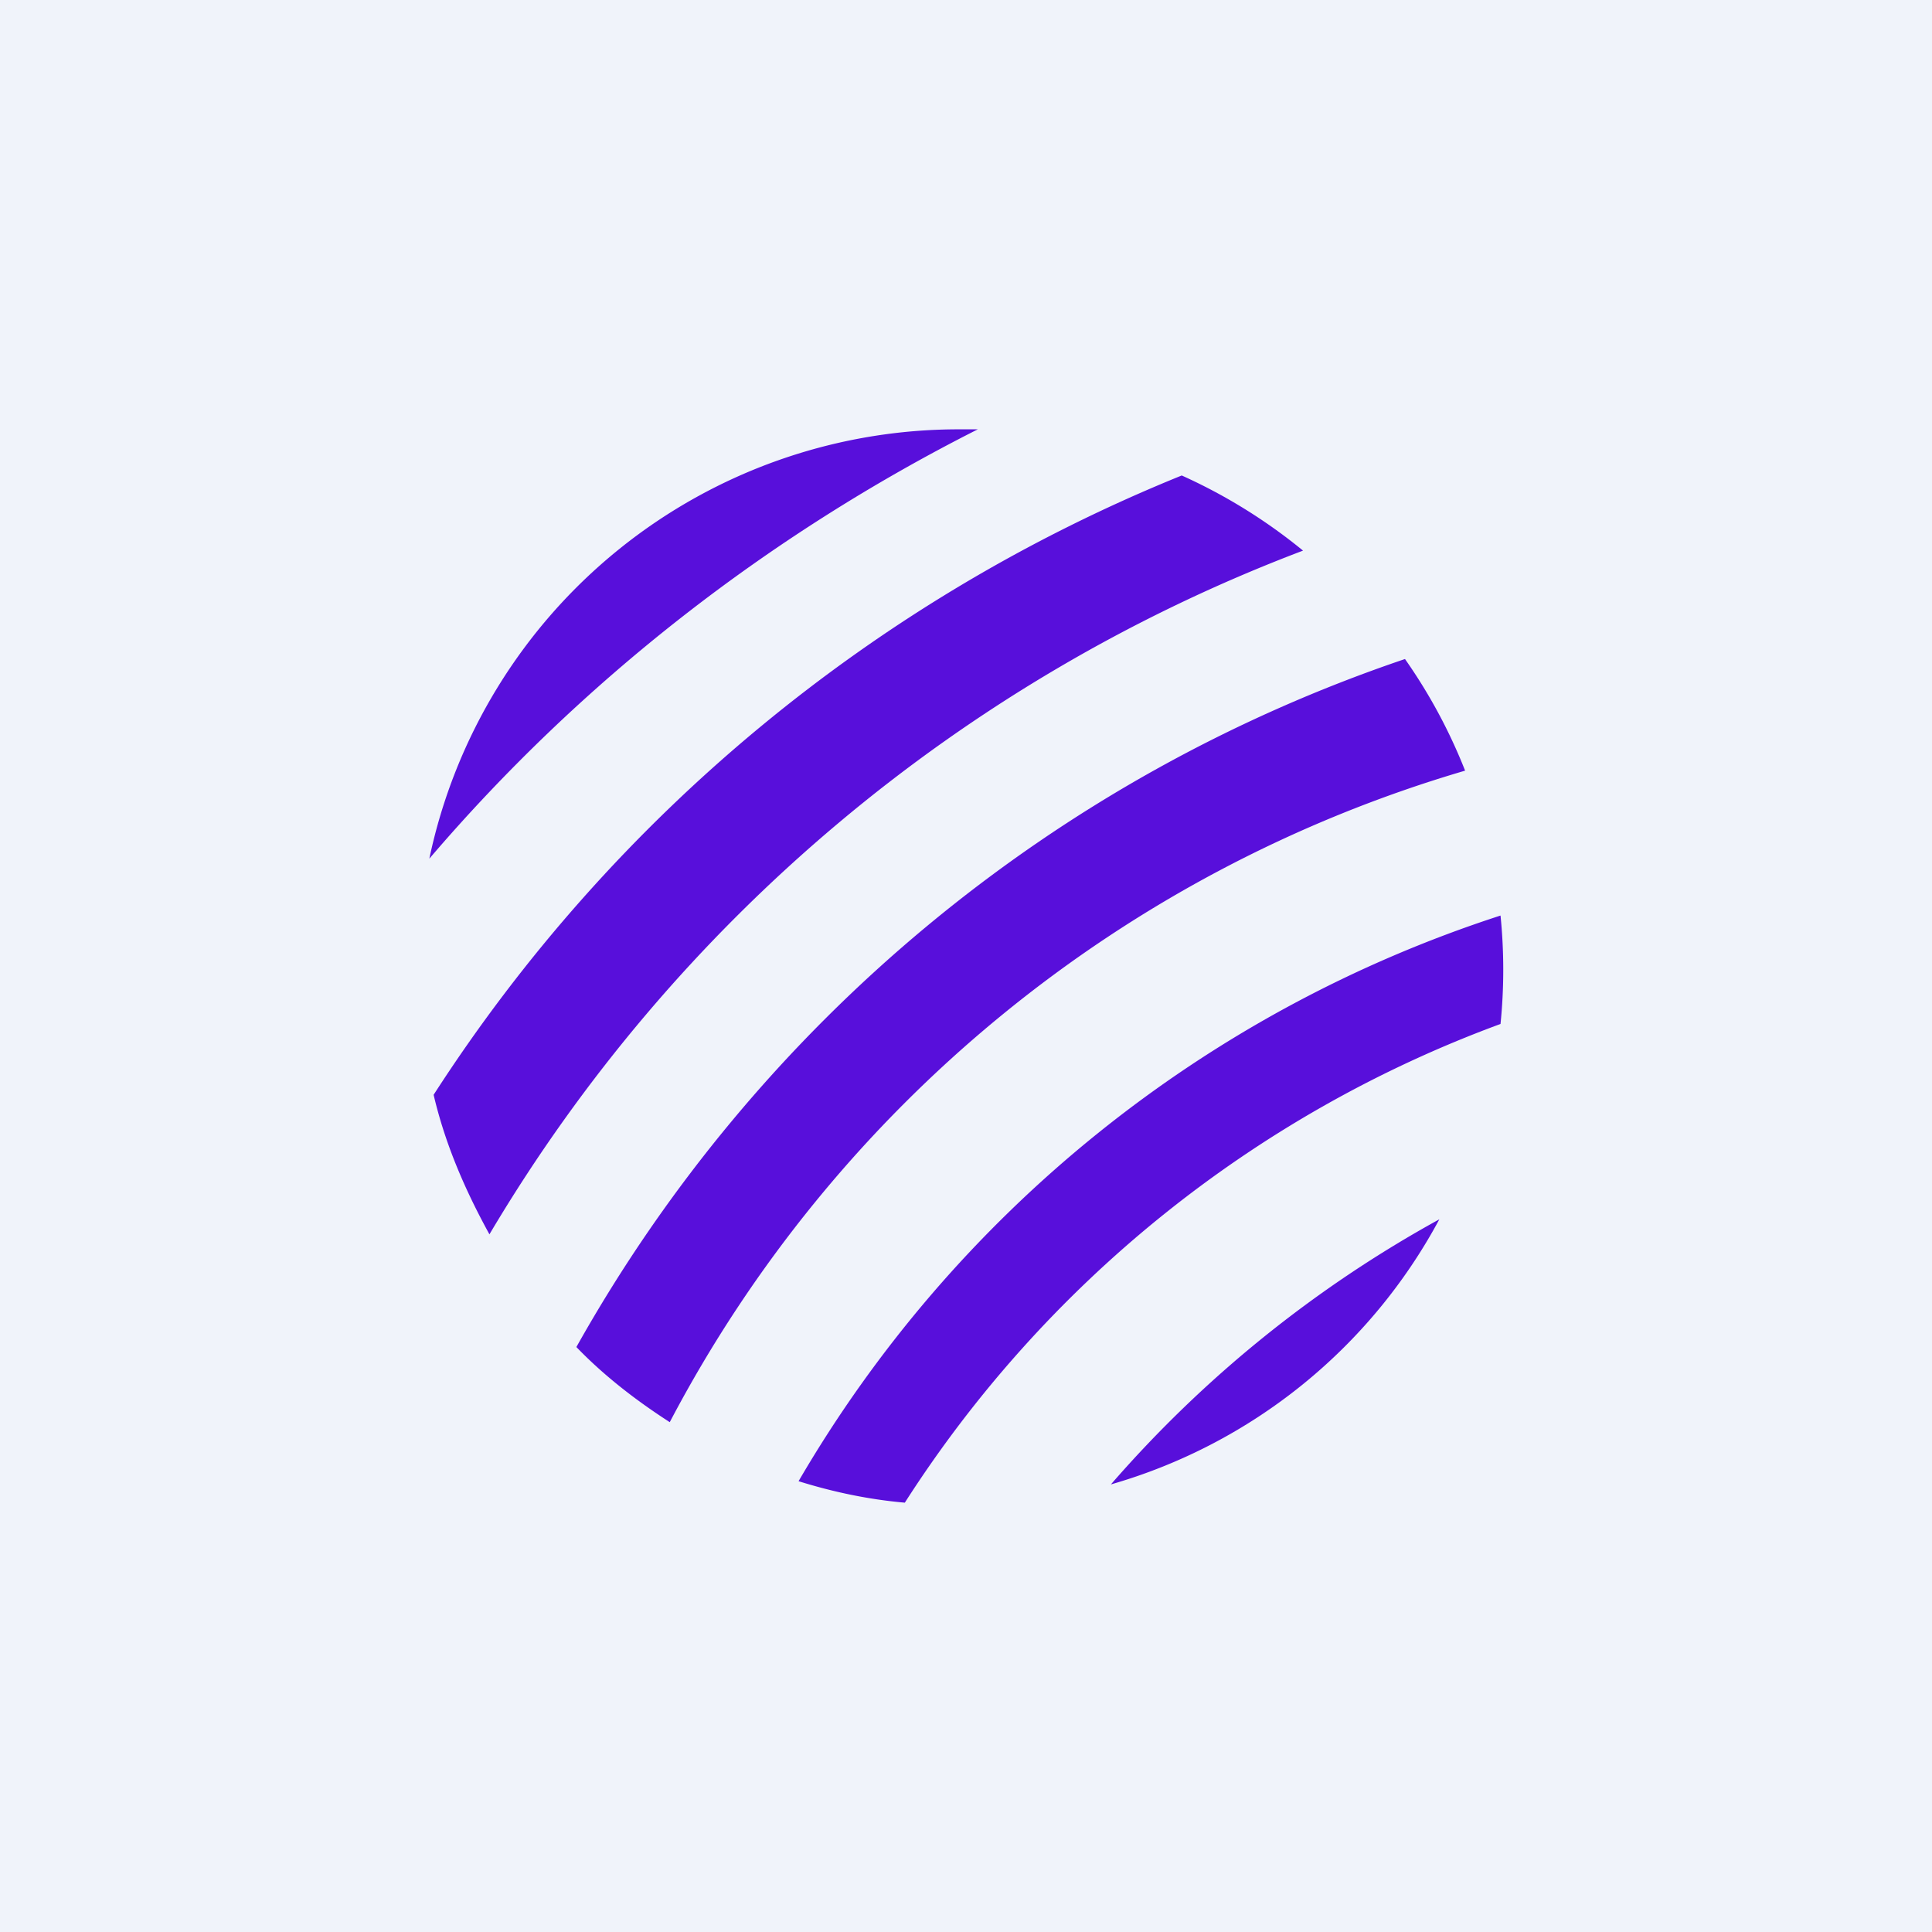
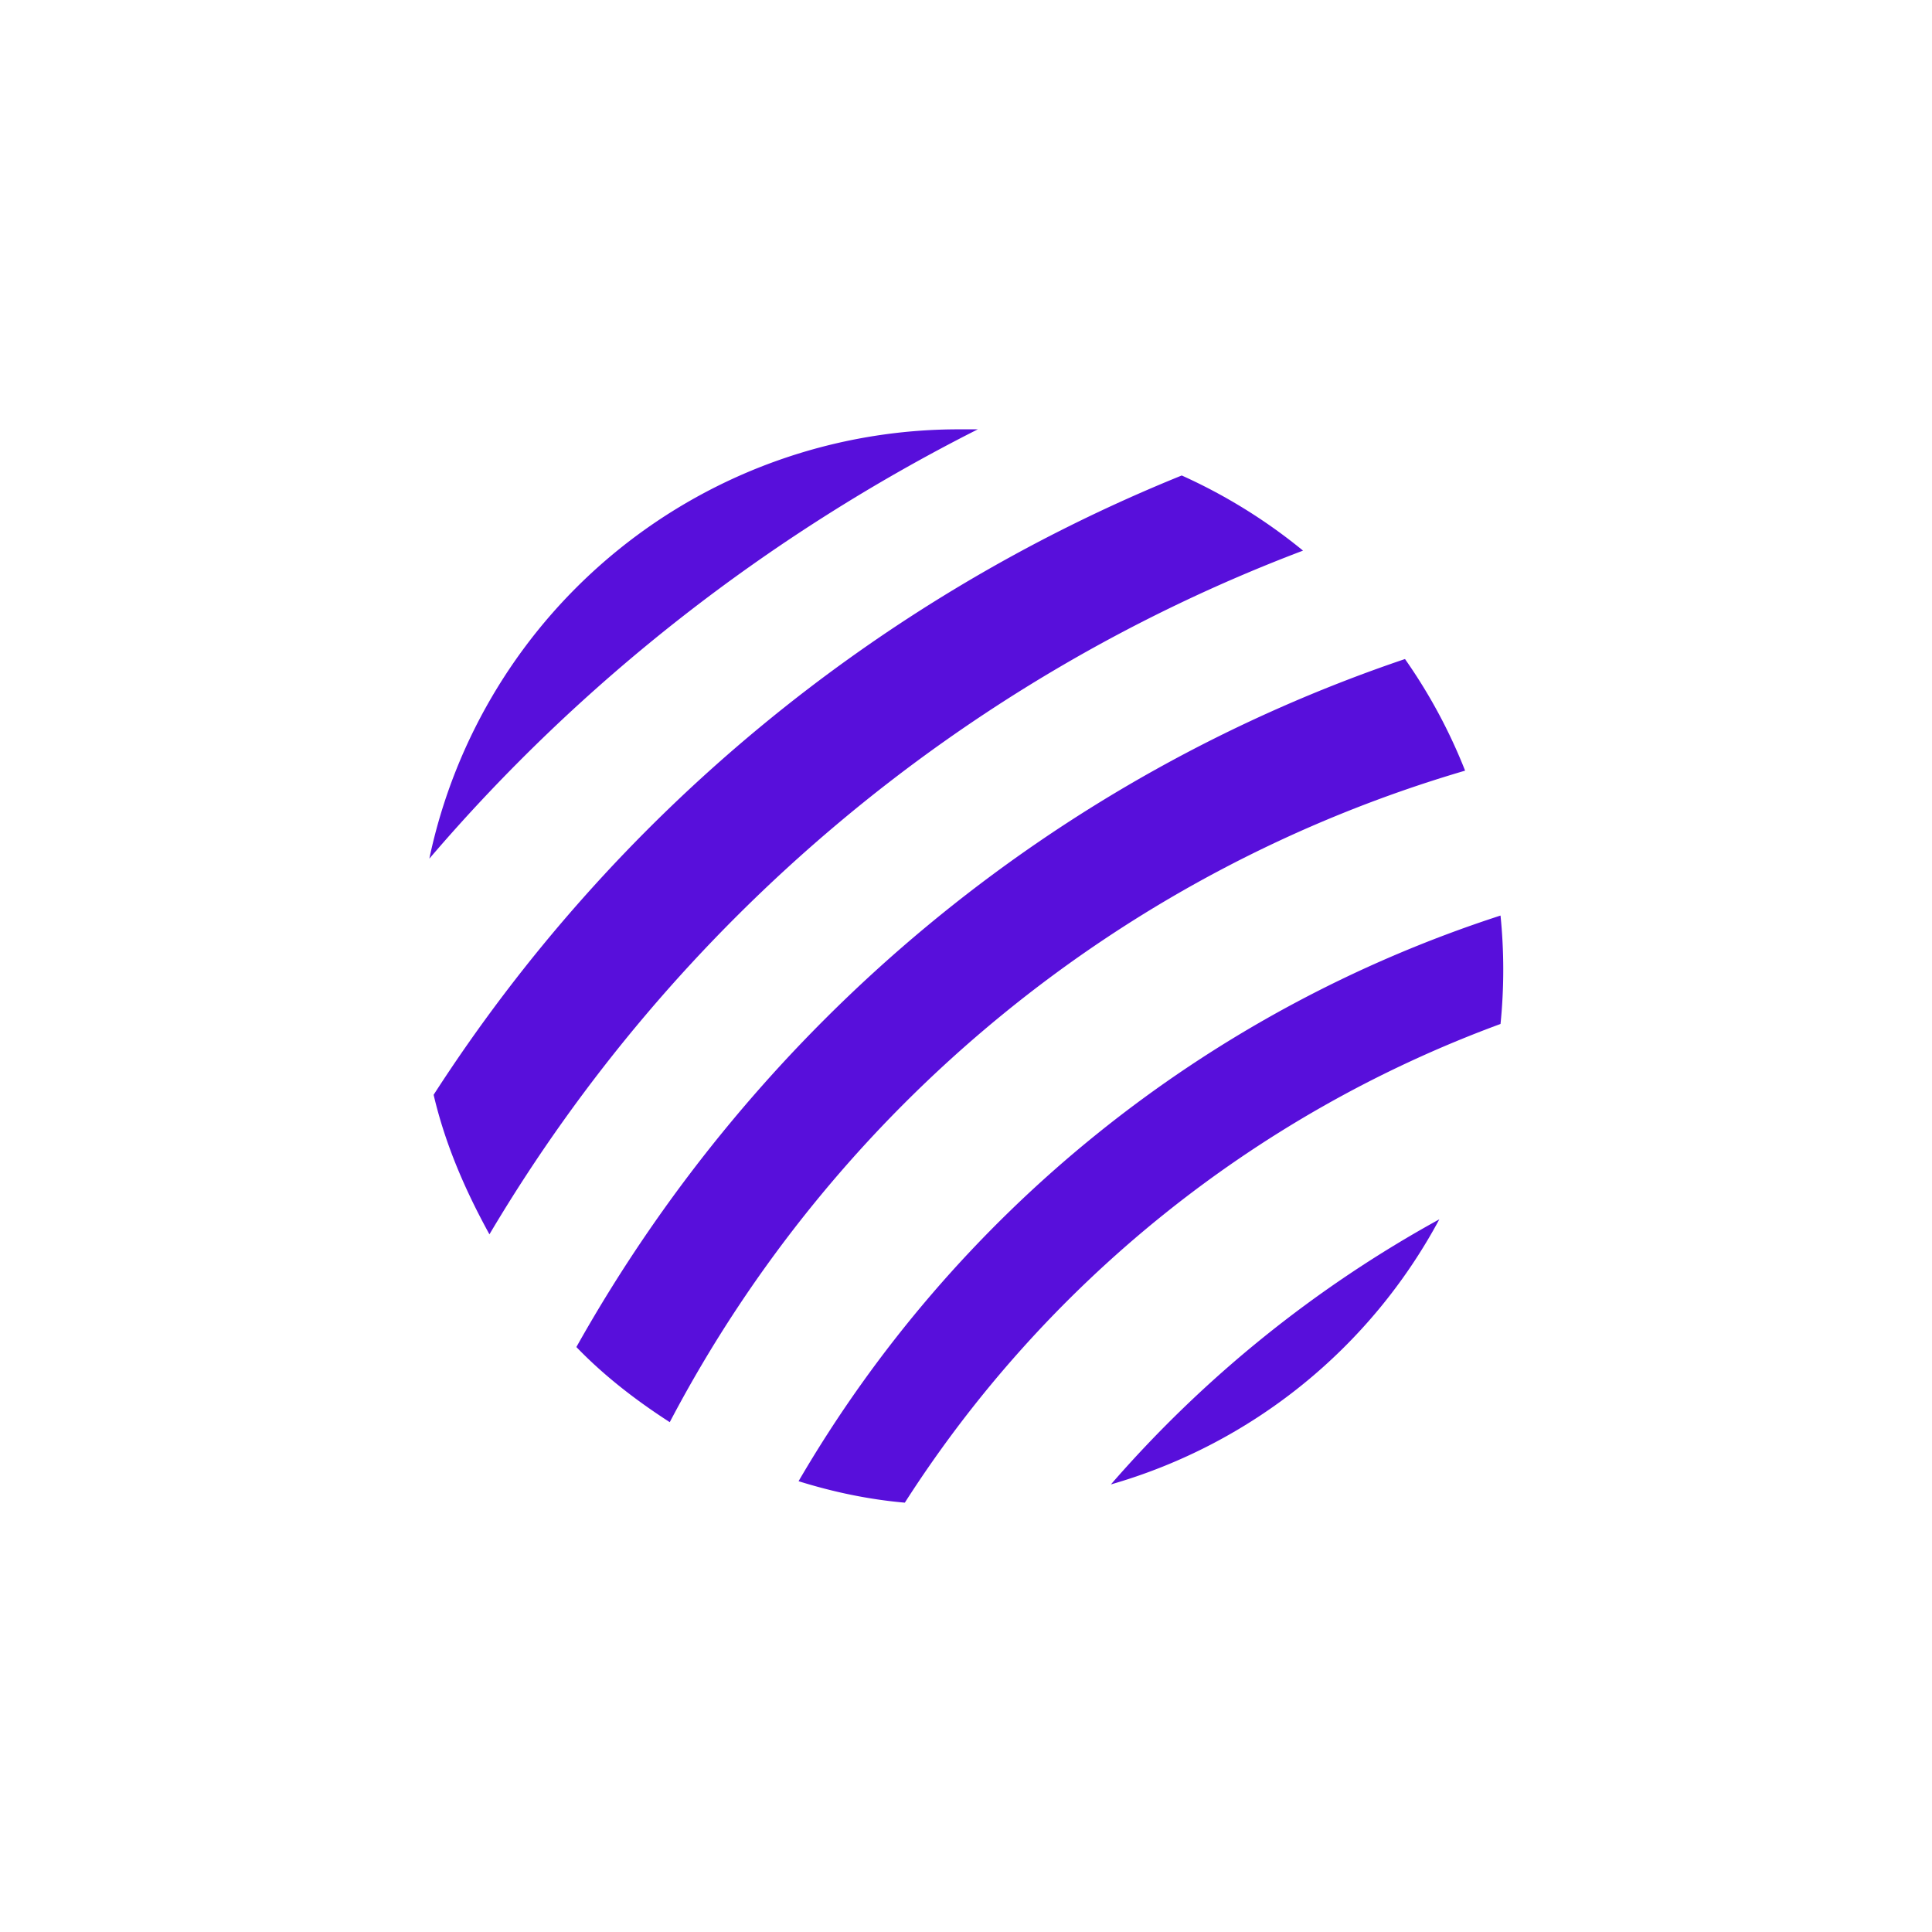
<svg xmlns="http://www.w3.org/2000/svg" width="18" height="18" viewBox="0 0 18 18">
-   <path fill="#F0F3FA" d="M0 0h18v18H0z" />
-   <path d="M12.14 5.13a5.06 5.06 0 0 0-1.13-.7 14.98 14.98 0 0 0-6.97 5.77c.11.47.3.9.52 1.3a14.98 14.98 0 0 1 7.58-6.37ZM13.09 6.14a13.99 13.99 0 0 0-7.72 6.41c.26.27.56.5.87.7a12.27 12.27 0 0 1 7.41-6.07 5 5 0 0 0-.56-1.04ZM8.43 14c-.34-.03-.67-.1-.99-.2a11.77 11.77 0 0 1 6.54-5.27 5.02 5.02 0 0 1 0 1.01c-2.31.85-4.25 2.43-5.55 4.46ZM10.35 13.83a5.06 5.06 0 0 0 3.06-2.47 11.2 11.2 0 0 0-3.06 2.47ZM4 8c1.41-1.65 3.15-3.01 5.11-4h-.16A5.04 5.04 0 0 0 4 8Z" fill="#580FDB" />
+   <path d="M12.14 5.13a5.06 5.06 0 0 0-1.13-.7 14.98 14.98 0 0 0-6.97 5.77c.11.47.3.9.52 1.3a14.98 14.98 0 0 1 7.58-6.37M13.09 6.14a13.99 13.99 0 0 0-7.72 6.41c.26.27.56.5.87.7a12.27 12.27 0 0 1 7.41-6.07 5 5 0 0 0-.56-1.04ZM8.43 14c-.34-.03-.67-.1-.99-.2a11.77 11.77 0 0 1 6.54-5.27 5.02 5.02 0 0 1 0 1.01c-2.31.85-4.25 2.43-5.55 4.46ZM10.35 13.83a5.06 5.06 0 0 0 3.06-2.47 11.2 11.2 0 0 0-3.06 2.47ZM4 8c1.41-1.65 3.15-3.01 5.11-4h-.16A5.04 5.04 0 0 0 4 8Z" fill="#580FDB" />
</svg>